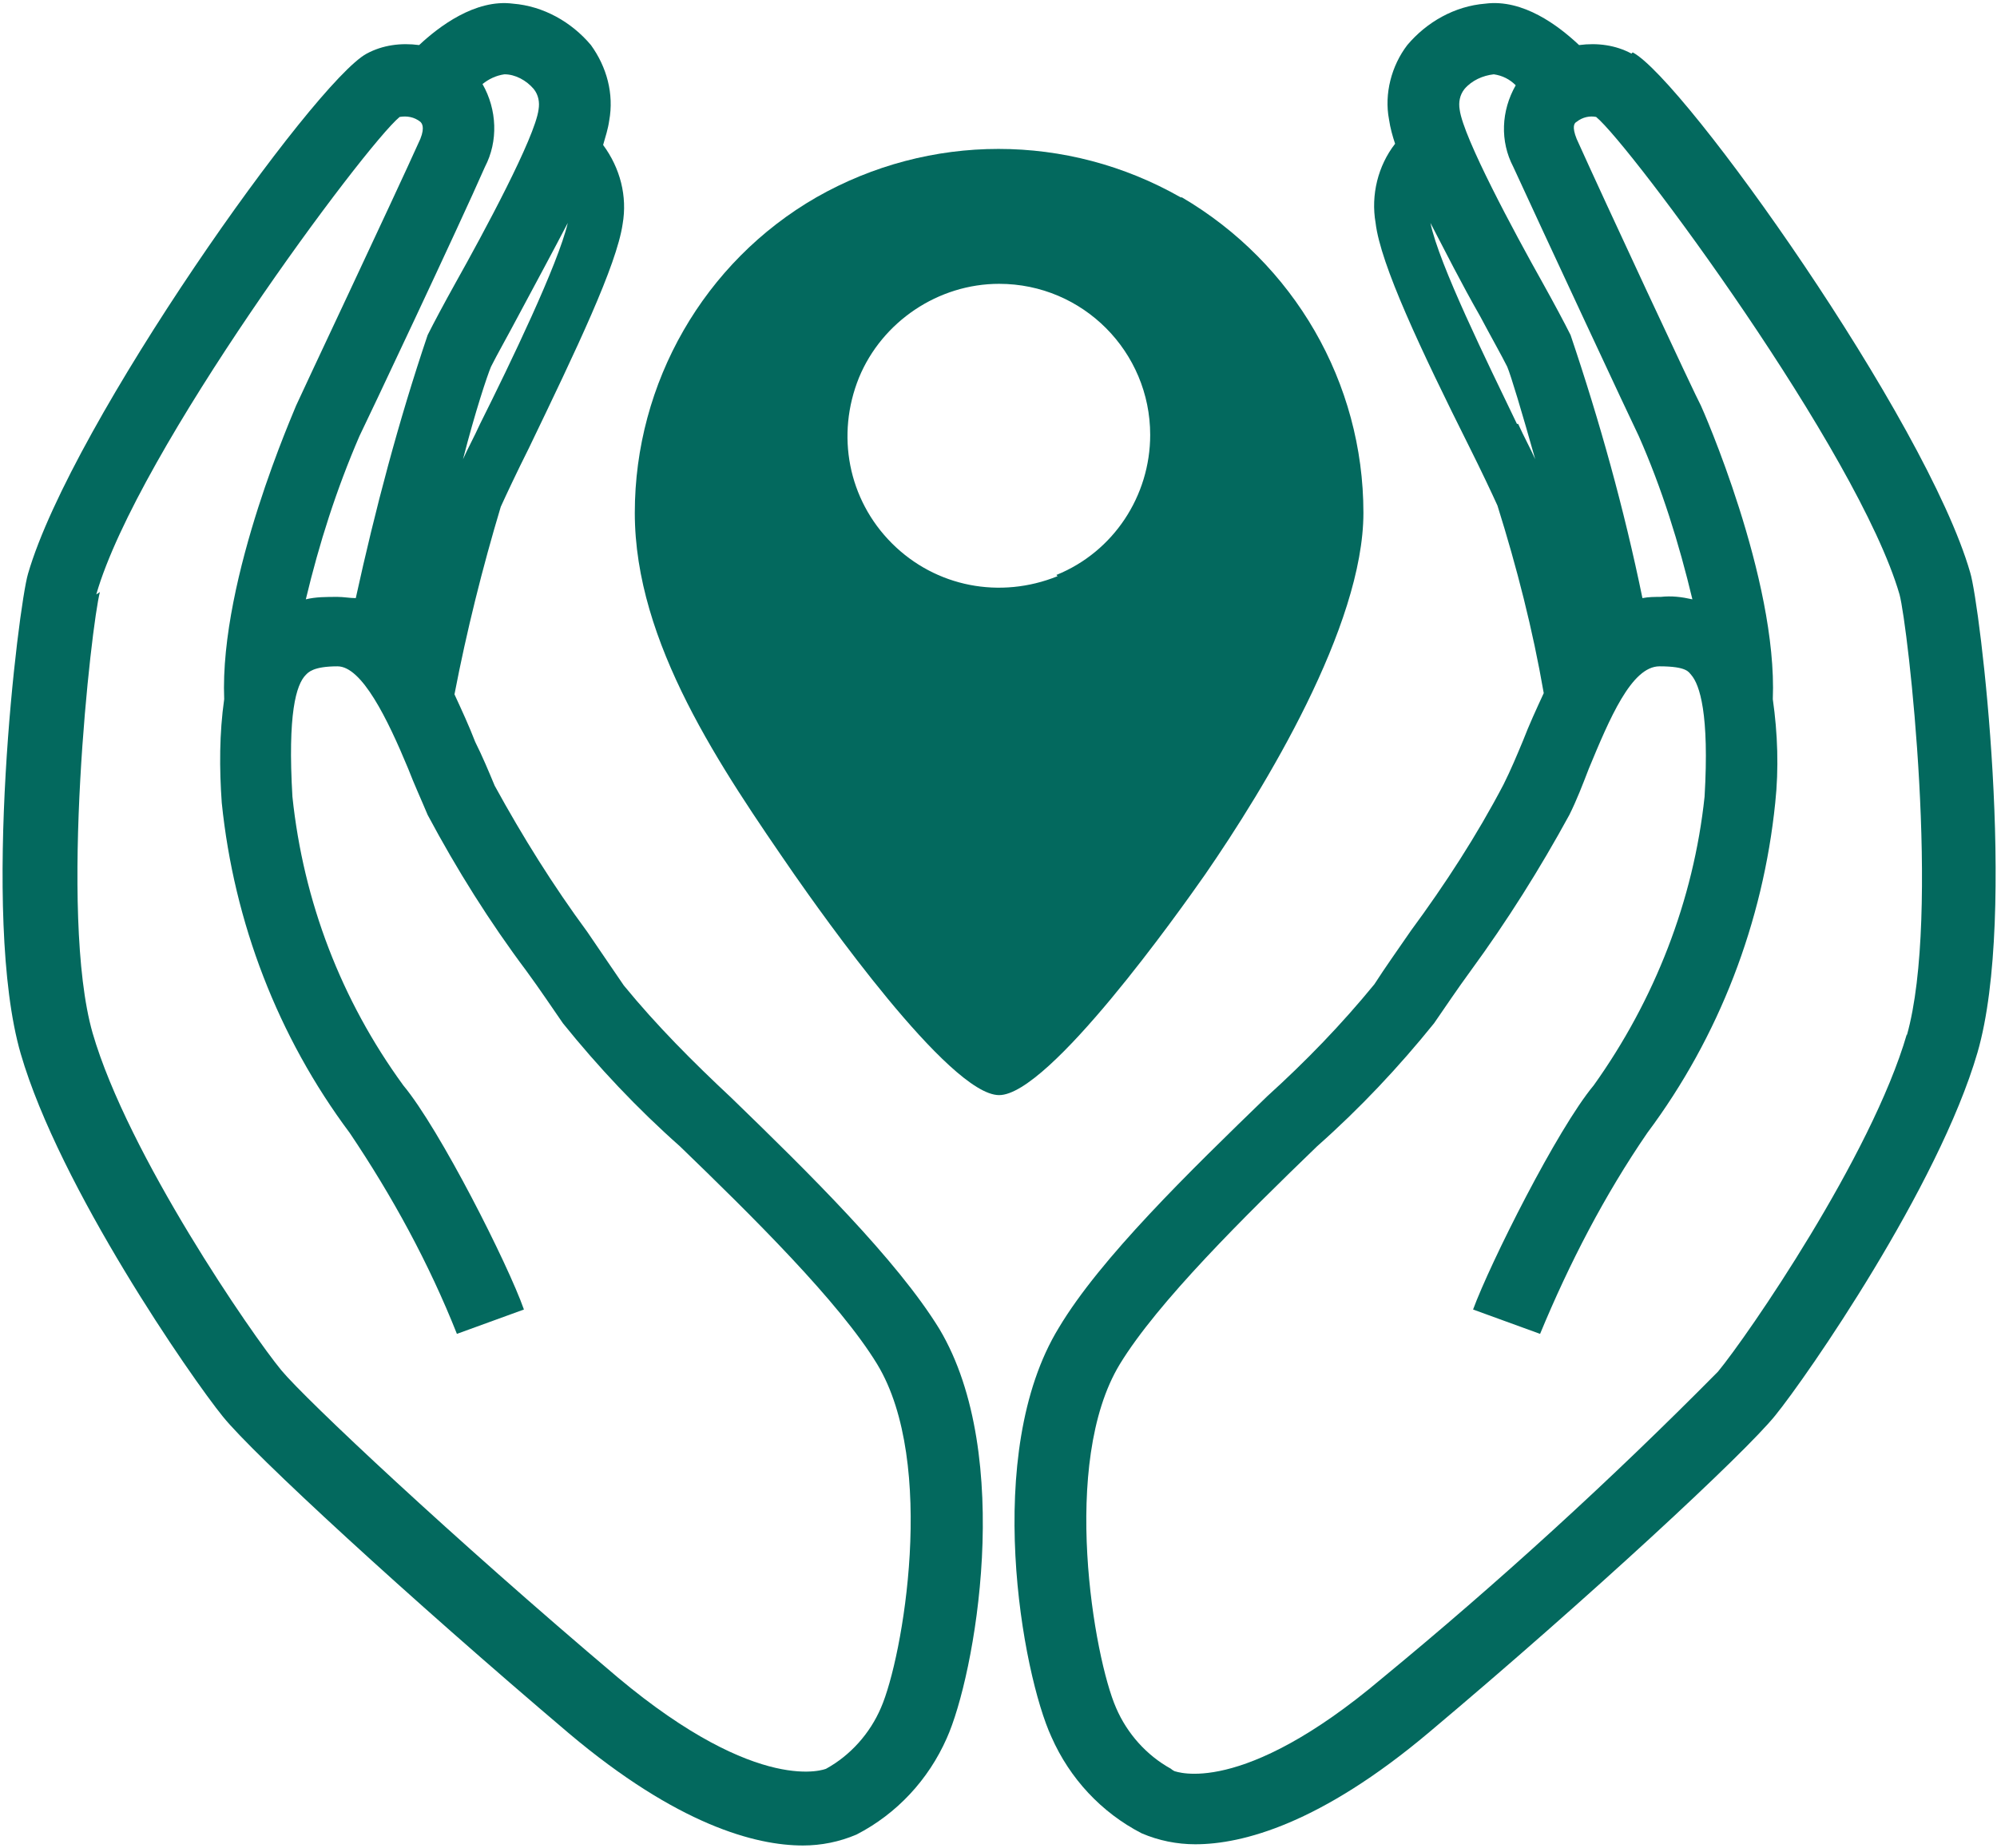
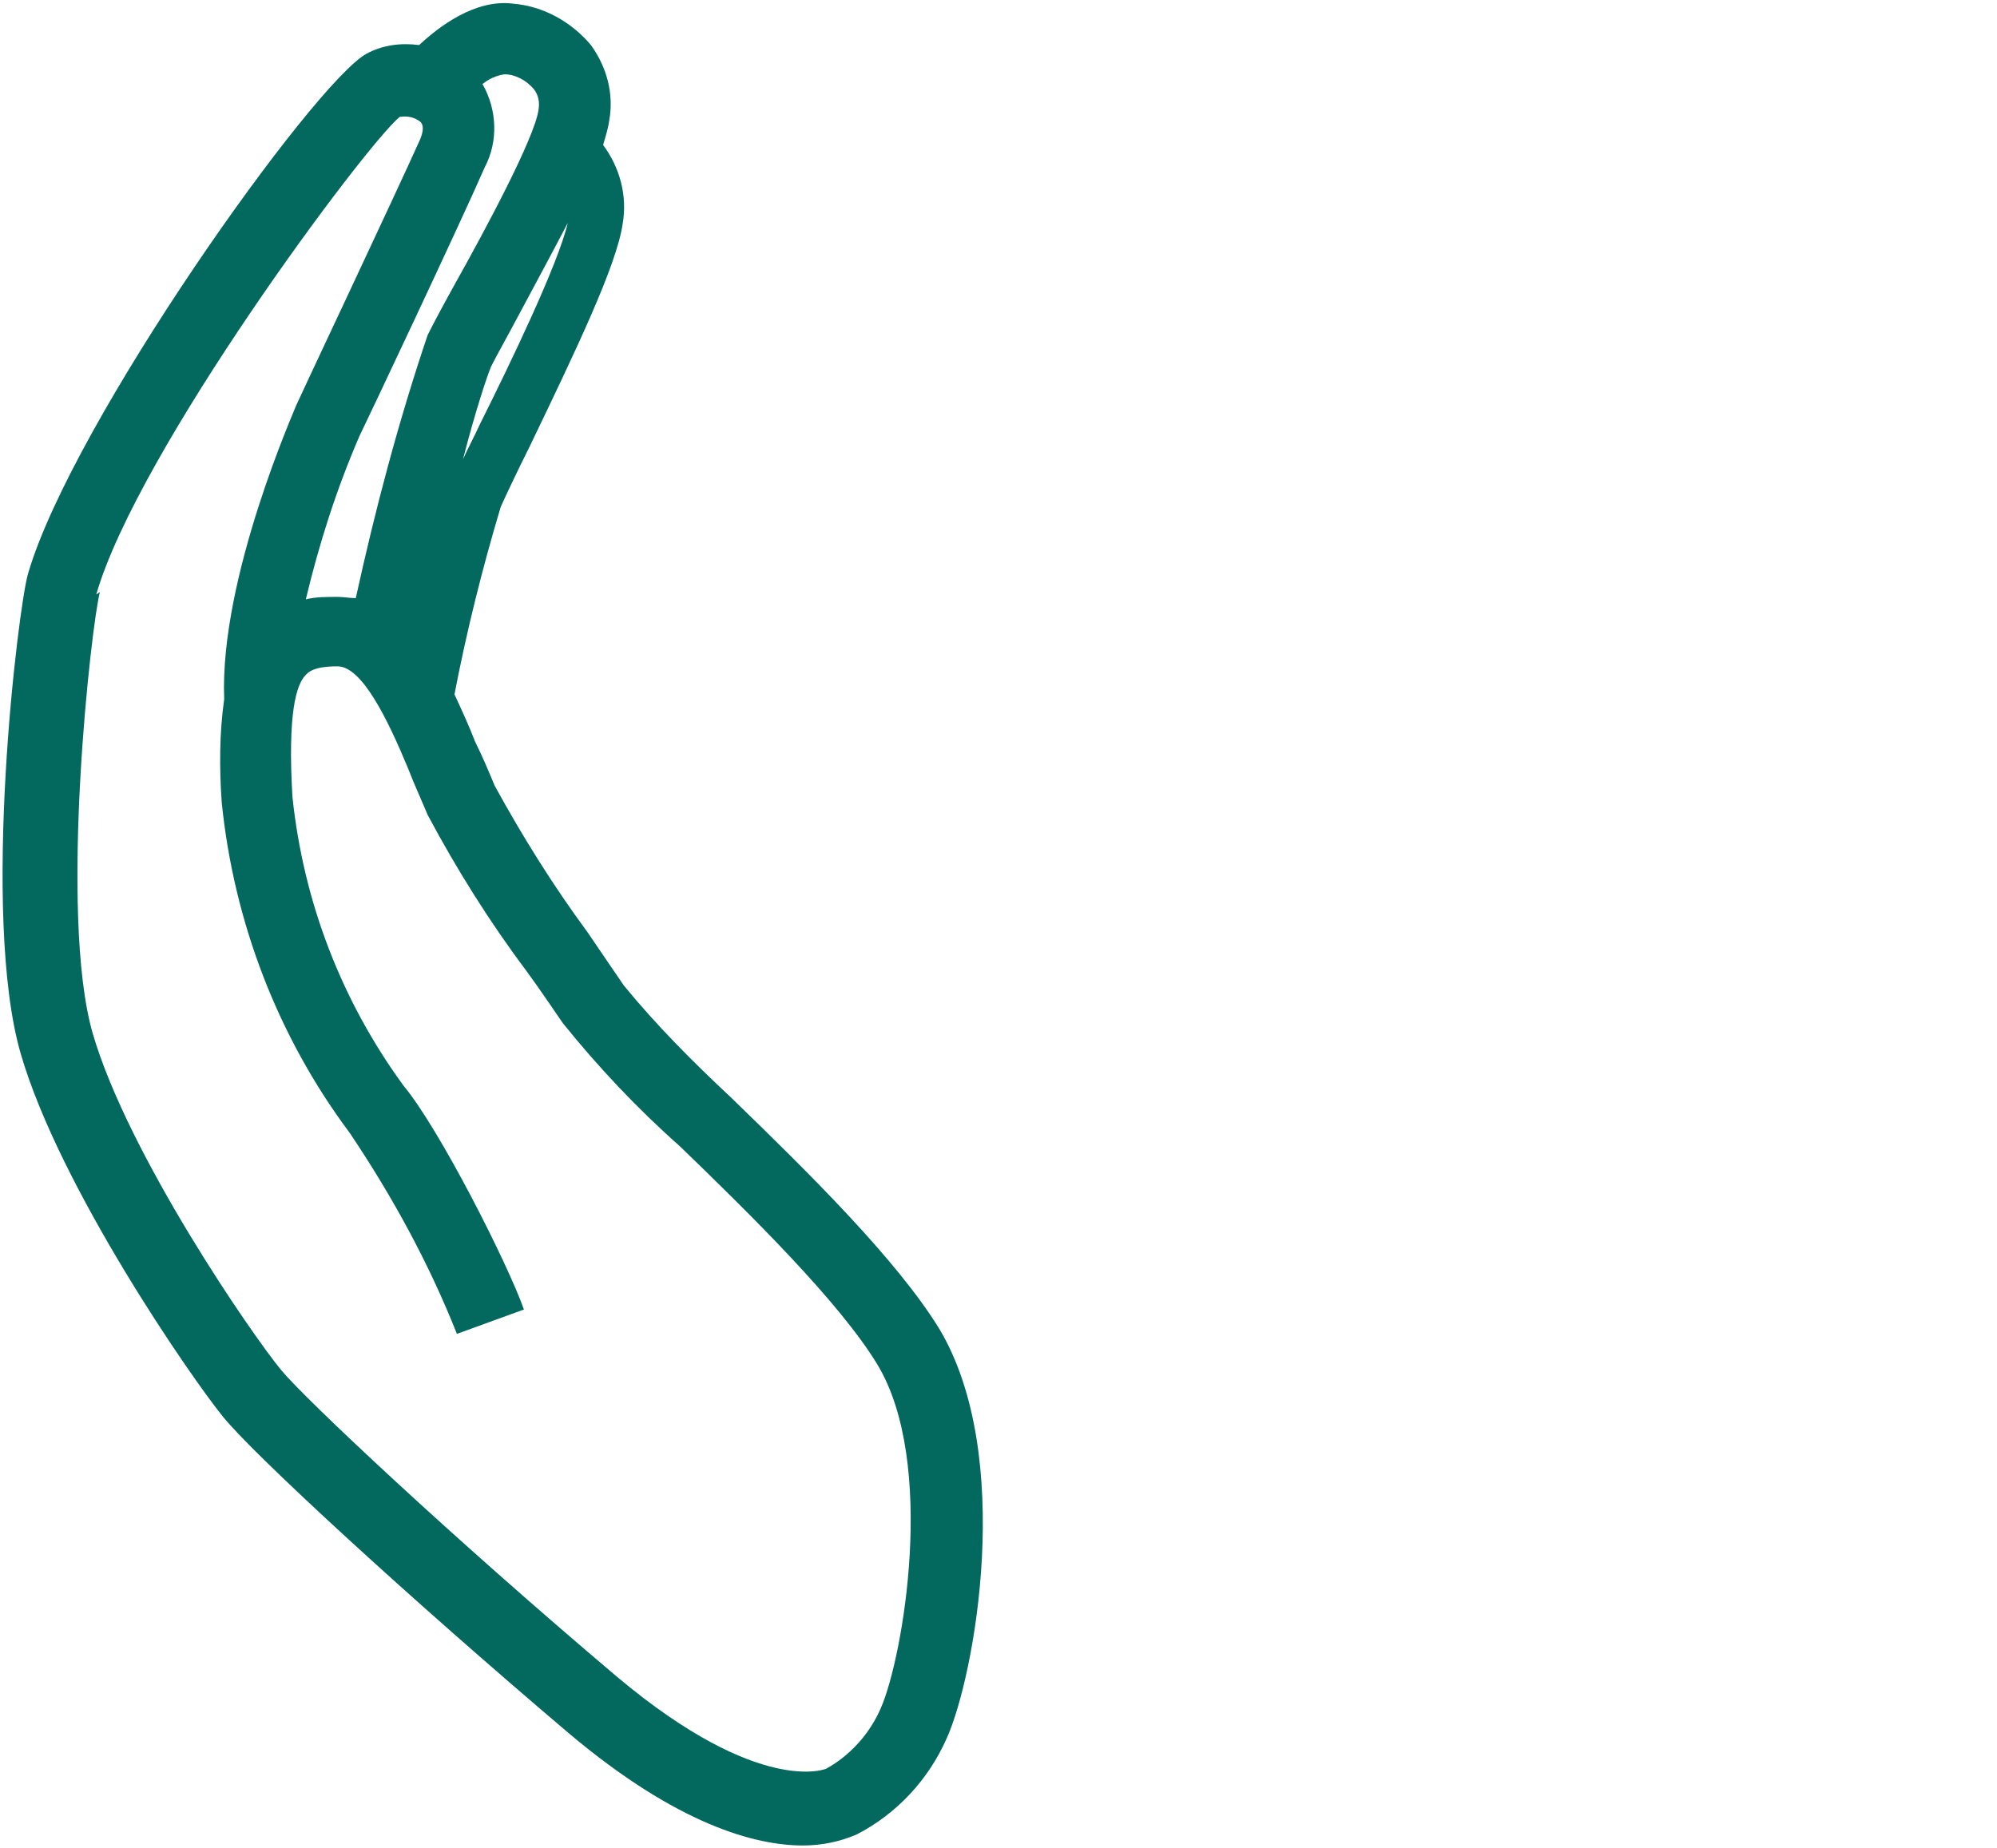
<svg xmlns="http://www.w3.org/2000/svg" viewBox="0 0 163.9 151.7" data-name="Layer 1" id="Layer_1">
  <defs>
    <style>
      .cls-1 {
        fill: #03695e;
      }
    </style>
  </defs>
  <path d="M46.7,142.3c8.9,7.5,15.3,9.2,19.2,9.2,1.5,0,3-.3,4.4-.9,3.3-1.7,5.9-4.5,7.4-7.9,2.3-5.1,5.6-23.2-.6-33.6-3.5-5.7-10.7-12.8-17.1-19h0c-3.1-2.9-6.1-5.9-8.8-9.2-.9-1.3-1.9-2.8-3-4.4-2.8-3.8-5.3-7.8-7.6-12-.5-1.2-1-2.4-1.6-3.6-.5-1.3-1.1-2.6-1.7-3.9h0c1-5.2,2.3-10.4,3.8-15.4.5-1.1,1.3-2.8,2.3-4.8,3.9-8.1,7.2-15,7.7-18.4h0c.4-2.3-.2-4.6-1.6-6.5.2-.7.4-1.3.5-2,.4-2.2-.2-4.4-1.5-6.2-1.6-1.9-3.9-3.2-6.4-3.4-3.1-.4-6.1,1.9-7.7,3.4-1.5-.2-3,0-4.3.7C25.8,6.7,5.9,34.7,2.3,47.1c-.8,2.7-3.9,28-.6,39.4,3.2,11,14,26.6,16.6,29.8,2.5,3.1,15.2,14.8,28.4,26h0ZM39.4,34.8c-.5,1.1-1,2-1.4,2.9,1-3.9,2-6.9,2.3-7.6.5-1,1.3-2.4,2.2-4.1,1.5-2.8,2.9-5.4,4.1-7.7-.8,3.4-4.7,11.5-7.2,16.5h0ZM41.4,6.1c.9,0,1.8.5,2.4,1.2.4.5.5,1.1.4,1.7-.3,2.3-4.5,10.1-6.8,14.2-1,1.8-1.8,3.3-2.3,4.3h0c-2.4,7.1-4.3,14.3-5.9,21.6-.5,0-1-.1-1.5-.1-.9,0-1.8,0-2.6.2,1.1-4.6,2.5-9,4.4-13.4.5-1,8.2-17.3,10.3-22.1h0c1.1-2.1,1-4.7-.2-6.8.5-.4,1.1-.7,1.8-.8h0ZM7.9,48.8c3.4-11.8,22.1-36.9,24.9-39.2h0c.6-.1,1.2,0,1.7.4.1.1.4.4,0,1.4-2.2,4.9-9.9,21.2-10.2,21.9,0,.1-6.3,14.1-5.9,24.1-.4,2.8-.4,5.7-.2,8.5,1,9.8,4.6,19.2,10.5,27.1,3.5,5.2,6.5,10.7,8.8,16.5l5.5-2c-1.3-3.7-6.9-14.8-9.9-18.4h0c-5.1-7-8.2-15.1-9.1-23.7-.4-6.8.3-9.2,1.1-10,.2-.2.6-.7,2.6-.7s4.1,4.3,5.8,8.4c.5,1.3,1.1,2.6,1.6,3.8h0c2.4,4.5,5.1,8.8,8.1,12.8,1.1,1.5,2.1,3,3,4.3,2.9,3.6,6.1,7,9.6,10.1,5.9,5.7,13.1,12.8,16.2,17.9,4.9,8.1,2.1,24.1.3,28.2h0c-.9,2.1-2.5,3.9-4.5,5,0,0,0,0,0,0,0,0,0,0,0,0,0,0-5.4,2.3-17.1-7.5-13.6-11.5-25.6-22.8-27.6-25.2-2.4-2.9-12.6-17.7-15.5-27.7-2.8-9.8-.1-33.6.6-36.2h0Z" class="cls-1" />
-   <path d="M133.9,4.4c-1.3-.7-2.8-.9-4.3-.7-1.7-1.6-4.6-3.8-7.7-3.4h0c-2.5.2-4.8,1.5-6.4,3.4-1.3,1.7-1.9,4-1.5,6.1.1.7.3,1.4.5,2-1.4,1.8-2,4.2-1.6,6.5.4,3.4,3.7,10.4,7.7,18.4,1,2,1.8,3.7,2.3,4.8,1.6,5.1,2.9,10.2,3.8,15.4-.6,1.3-1.2,2.6-1.7,3.9-.5,1.2-1,2.4-1.6,3.6-2.2,4.2-4.8,8.2-7.6,12-1.1,1.6-2.1,3-3,4.4-2.7,3.3-5.6,6.3-8.8,9.2-6.4,6.2-13.7,13.3-17.1,19-6.3,10.3-3,28.4-.6,33.6h0c1.5,3.4,4.1,6.2,7.4,7.9,1.4.6,2.9.9,4.4.9,3.9,0,10.3-1.7,19.2-9.2,13.2-11.1,25.9-22.9,28.4-26,2.6-3.2,13.4-18.8,16.6-29.8,3.3-11.4.2-36.8-.6-39.4-3.6-12.5-23.5-40.5-27.7-42.7h0ZM124.5,34.8c-2.4-5-6.4-13.1-7.1-16.5,1.2,2.3,2.5,4.9,4.1,7.7.9,1.7,1.7,3.1,2.2,4.1.3.7,1.2,3.7,2.3,7.6-.4-.9-.9-1.8-1.4-2.9h0ZM126.6,23.2c-2.3-4.1-6.5-11.9-6.8-14.2h0c-.1-.6,0-1.2.4-1.7.6-.7,1.5-1.1,2.4-1.2.7.1,1.3.4,1.8.9-1.2,2.1-1.3,4.6-.2,6.7,2.2,4.8,9.8,21.1,10.3,22.1h0c1.9,4.3,3.3,8.8,4.4,13.4-.9-.2-1.7-.3-2.6-.2-.5,0-1,0-1.5.1-1.5-7.3-3.5-14.5-5.9-21.6-.5-1-1.3-2.5-2.3-4.3h0ZM156.5,84.9c-2.9,10-13.1,24.8-15.5,27.7-8.8,8.9-18,17.3-27.6,25.2-11.6,9.8-16.9,7.6-17,7.6,0,0-.2-.1-.3-.2-2-1.1-3.6-2.9-4.5-5-1.8-4.1-4.6-20.1.3-28.2,3.1-5.1,10.3-12.2,16.2-17.9,3.5-3.1,6.7-6.5,9.6-10.1.9-1.3,1.9-2.8,3-4.3h0c3-4.1,5.7-8.4,8.1-12.8.6-1.2,1.1-2.5,1.6-3.8,1.7-4.1,3.5-8.4,5.8-8.4s2.4.5,2.6.7c.7.8,1.5,3.2,1.1,10-.9,8.5-4.1,16.7-9.1,23.7-3,3.6-8.5,14.6-9.9,18.4l5.5,2c2.4-5.8,5.3-11.4,8.8-16.5,5.9-7.9,9.5-17.3,10.5-27.1.3-2.8.2-5.7-.2-8.5.4-9.9-5.8-23.9-5.9-24.1-.4-.7-8-17-10.2-21.9-.4-1-.2-1.3,0-1.4.5-.4,1.1-.5,1.6-.4,2.8,2.3,21.5,27.5,24.9,39.2.7,2.6,3.4,26.3.6,36.2h0Z" class="cls-1" />
-   <path d="M96.9,16.2c-9.3-5.3-20.6-5.3-29.9,0-9.2,5.3-14.9,15.2-14.9,25.9s7.1,21,13.1,29.7c2.1,3,12.7,18.1,16.8,18.1s14.8-15.1,16.9-18.1c4.9-7.1,13-20.4,13-29.7h0c0-10.7-5.7-20.5-14.9-25.9ZM86.8,47.3c-4.7,1.9-10,.9-13.6-2.7-3.6-3.6-4.6-8.9-2.7-13.6,1.9-4.6,6.5-7.7,11.5-7.7,6.9,0,12.4,5.6,12.4,12.4,0,5-3,9.6-7.7,11.5Z" class="cls-1" />
</svg>